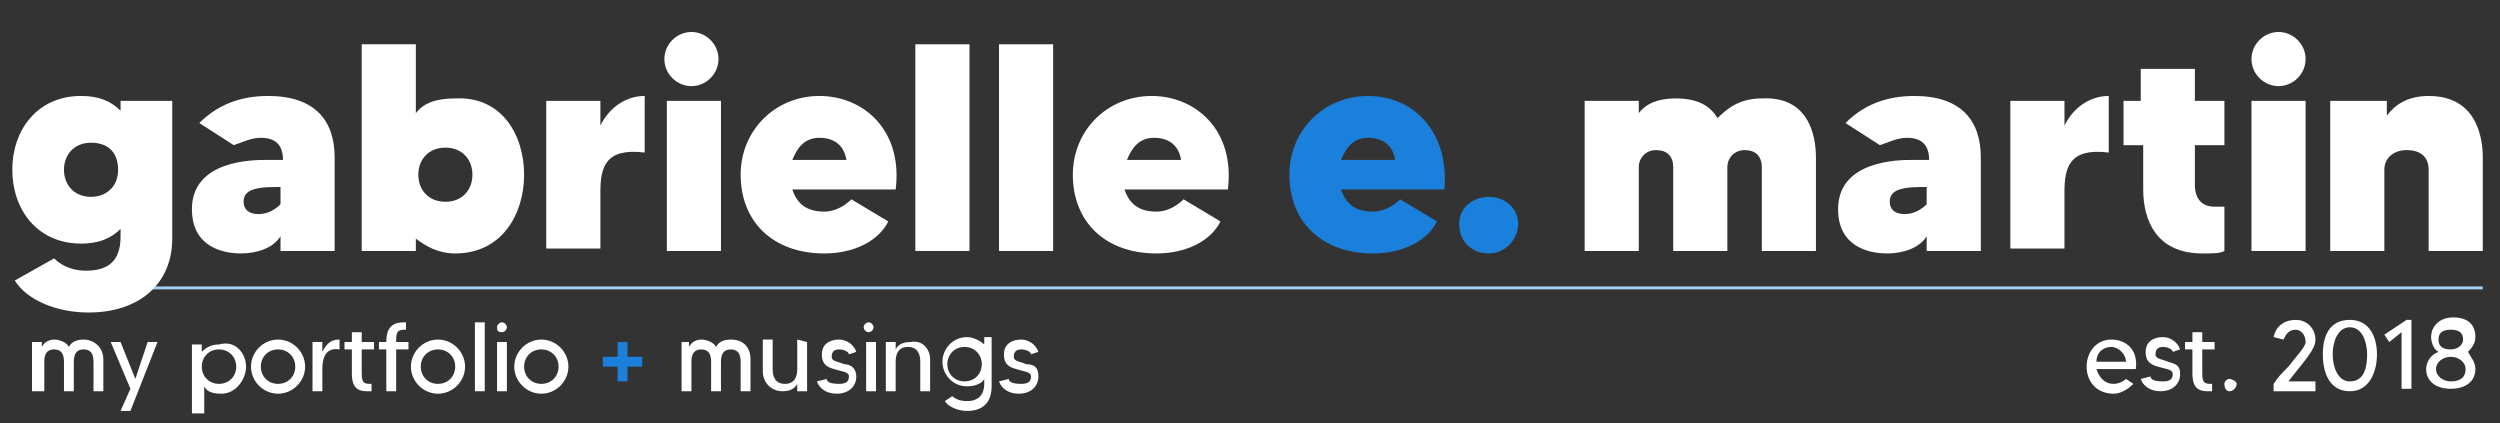
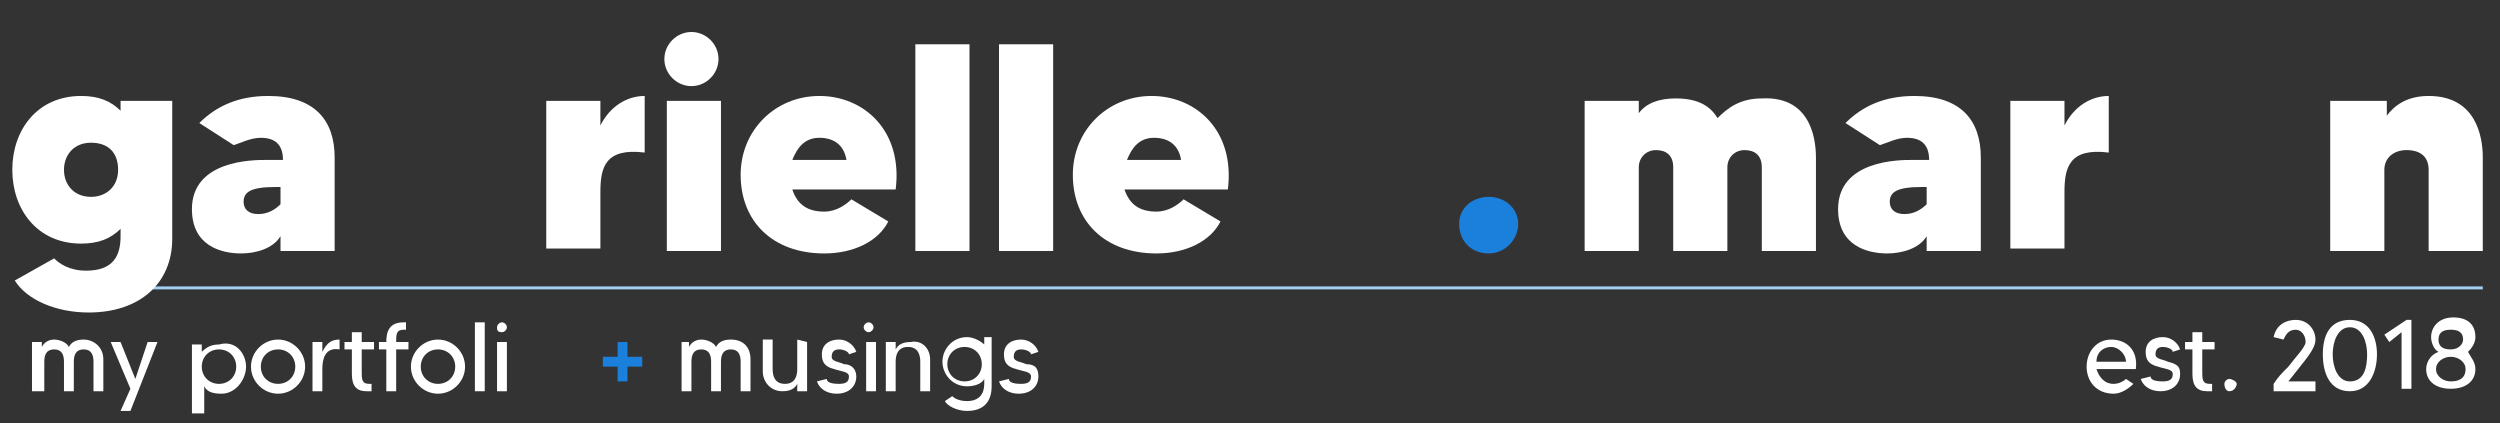
<svg xmlns="http://www.w3.org/2000/svg" version="1.1" id="Layer_1" x="0px" y="0px" viewBox="0 0 101.6 17.2" style="enable-background:new 0 0 101.6 17.2;" xml:space="preserve">
  <rect x="0" y="0" width="101.6" height="17.2" fill="#333333" stroke="none" />
  <style type="text/css">
	.st0{display:none;fill:none;}
	.st1{fill:none;stroke:#A2D1F4;stroke-width:0.12;stroke-miterlimit:10;}
	.st2{enable-background:new    ;}
	.st3{fill:#FFFFFF;}
	.st4{fill:#1B80DB;}
</style>
  <rect x="0.2" y="8.7" class="st0" width="99.4" height="10.9" />
  <path class="st1" d="M1.6,11.7h99.3H1.6z" />
  <g class="st2">
    <path class="st3" d="M7,4.1v5.6c0,1.8-1.3,3-3.4,3c-1.3,0-2.5-0.5-3-1.3l1.6-0.9C2.4,10.7,2.8,11,3.5,11c1.1,0,1.4-0.6,1.4-1.4V9.3   C4.5,9.7,4,9.9,3.3,9.9c-1.8,0-2.8-1.4-2.8-3s1-3,2.8-3c0.7,0,1.2,0.2,1.6,0.6V4.1H7z M4.8,6.9c0-0.7-0.4-1.1-1.1-1.1   S2.6,6.3,2.6,6.9S3,8,3.7,8C4.3,8,4.8,7.6,4.8,6.9z" />
    <path class="st3" d="M13.6,6.4v3.8h-2.2V9.6c-0.3,0.5-1,0.7-1.6,0.7c-0.8,0-2-0.3-2-1.8c0-2,2.5-2,3-2c0.3,0,0.6,0,0.7,0   c0-0.6-0.3-0.9-0.9-0.9c-0.4,0-0.8,0.2-1.1,0.3L8.1,5c0.7-0.7,1.6-1.1,2.8-1.1C12.8,3.9,13.6,4.9,13.6,6.4z M11.4,7.6   c0,0-0.1,0-0.2,0c-1,0-1.3,0.2-1.3,0.6c0,0.3,0.2,0.5,0.6,0.5c0.4,0,0.7-0.2,0.9-0.4V7.6z" />
-     <path class="st3" d="M21.3,7.1c0,1.6-0.9,3.2-2.8,3.2c-0.7,0-1.2-0.3-1.6-0.6v0.5h-2.2V1.8h2.2v2.8C17.2,4.2,17.7,4,18.5,4   C20.4,3.9,21.3,5.5,21.3,7.1z M19.2,7.1c0-0.6-0.4-1.1-1.1-1.1S17,6.5,17,7.1s0.4,1.1,1.1,1.1C18.8,8.2,19.2,7.7,19.2,7.1z" />
    <path class="st3" d="M26.2,3.9v2.3c-1.6-0.2-1.8,0.6-1.8,1.6v2.3h-2.2v-6h2.2v1C24.8,4.3,25.5,3.9,26.2,3.9z" />
    <path class="st3" d="M27,2.4c0-0.6,0.5-1.1,1.1-1.1s1.1,0.5,1.1,1.1s-0.5,1.1-1.1,1.1S27,3,27,2.4z M27.1,4.1h2.2v6.1h-2.2V4.1z" />
    <path class="st3" d="M36.4,7.7h-4.2c0.2,0.6,0.6,0.9,1.3,0.9c0.5,0,0.9-0.3,1.1-0.5L36.1,9c-0.4,0.8-1.4,1.3-2.6,1.3   c-2.1,0-3.4-1.3-3.4-3.2c0-1.8,1.4-3.2,3.2-3.2C35.1,3.9,36.7,5.3,36.4,7.7z M34.4,6.5c-0.1-0.6-0.5-0.9-1.1-0.9S32.4,6,32.2,6.5   H34.4z" />
    <path class="st3" d="M39.4,1.8v8.4h-2.2V1.8H39.4z" />
    <path class="st3" d="M42.8,1.8v8.4h-2.2V1.8H42.8z" />
    <path class="st3" d="M49.9,7.7h-4.2c0.2,0.6,0.6,0.9,1.3,0.9c0.5,0,0.9-0.3,1.1-0.5L49.6,9c-0.4,0.8-1.4,1.3-2.6,1.3   c-2.1,0-3.4-1.3-3.4-3.2c0-1.8,1.4-3.2,3.2-3.2C48.6,3.9,50.2,5.3,49.9,7.7z M48,6.5c-0.1-0.6-0.5-0.9-1.1-0.9S46,6,45.8,6.5H48z" />
  </g>
  <g class="st2">
-     <path class="st4" d="M58.7,7.7h-4.2c0.2,0.6,0.6,0.9,1.3,0.9c0.5,0,0.9-0.3,1.1-0.5L58.4,9c-0.4,0.8-1.4,1.3-2.6,1.3   c-2.1,0-3.4-1.3-3.4-3.2c0-1.8,1.4-3.2,3.2-3.2C57.4,3.9,58.9,5.3,58.7,7.7z M56.7,6.5c-0.1-0.6-0.5-0.9-1.1-0.9S54.7,6,54.5,6.5   H56.7z" />
    <path class="st4" d="M61.7,9.1c0,0.6-0.5,1.2-1.2,1.2s-1.2-0.5-1.2-1.2S59.9,8,60.5,8C61.2,8,61.7,8.5,61.7,9.1z" />
  </g>
  <g class="st2">
    <path class="st3" d="M73.8,6.4v3.8h-2.2V6.8c0-0.5-0.3-0.7-0.7-0.7c-0.4,0-0.7,0.3-0.7,0.7v3.4H68V6.8c0-0.5-0.3-0.7-0.7-0.7   c-0.4,0-0.7,0.3-0.7,0.7v3.4h-2.2V4.1h2.2v0.5C66.9,4.2,67.4,4,68.1,4c0.9,0,1.4,0.3,1.7,0.8C70.2,4.4,70.7,4,71.6,4   C73.5,3.9,73.8,5.5,73.8,6.4z" />
    <path class="st3" d="M80.5,6.4v3.8h-2.2V9.6c-0.3,0.5-1,0.7-1.6,0.7c-0.8,0-2-0.3-2-1.8c0-2,2.5-2,3-2c0.3,0,0.6,0,0.7,0   c0-0.6-0.3-0.9-0.9-0.9c-0.4,0-0.8,0.2-1.1,0.3L75,5c0.7-0.7,1.6-1.1,2.8-1.1C79.7,3.9,80.5,4.9,80.5,6.4z M78.3,7.6   c0,0-0.1,0-0.2,0c-1,0-1.3,0.2-1.3,0.6c0,0.3,0.2,0.5,0.6,0.5s0.7-0.2,0.9-0.4V7.6z" />
    <path class="st3" d="M85.7,3.9v2.3c-1.6-0.2-1.8,0.6-1.8,1.6v2.3h-2.2v-6h2.2v1C84.3,4.3,85,3.9,85.7,3.9z" />
-     <path class="st3" d="M89.2,5.9v1.6c0,0.6,0.3,0.9,0.8,0.9c0.2,0,0.3,0,0.4,0v1.8c-0.2,0.1-0.4,0.1-0.9,0.1c-1.9,0-2.4-1.4-2.4-2.6   V5.9h-0.8V4.1H87V2.8h2.2v1.3h1.2v1.8C90.4,5.9,89.2,5.9,89.2,5.9z" />
-     <path class="st3" d="M91.5,2.4c0-0.6,0.5-1.1,1.1-1.1s1.1,0.5,1.1,1.1s-0.5,1.1-1.1,1.1S91.5,3,91.5,2.4z M91.5,4.1h2.2v6.1h-2.2   V4.1z" />
    <path class="st3" d="M100.9,6.4v3.8h-2.2V6.9c0-0.5-0.3-0.8-0.9-0.8c-0.5,0-0.9,0.3-0.9,0.8v3.3h-2.2V4.1H97v0.6   c0.3-0.4,0.8-0.8,1.7-0.8C100.6,3.9,100.9,5.5,100.9,6.4z" />
  </g>
  <g>
    <path class="st3" d="M86.8,15h-1.6c0.1,0.3,0.3,0.6,0.7,0.6c0.2,0,0.4-0.1,0.5-0.2l0.3,0.2c-0.2,0.2-0.5,0.4-0.8,0.4   c-0.7,0-1.1-0.5-1.1-1.1s0.4-1.1,1-1.1C86.4,13.8,86.9,14.2,86.8,15z M86.4,14.7c0-0.3-0.3-0.6-0.6-0.6c-0.3,0-0.6,0.2-0.6,0.6   H86.4z" />
    <path class="st3" d="M88.6,15.2c0,0.4-0.3,0.7-0.8,0.7c-0.4,0-0.7-0.2-0.8-0.5l0.4-0.1c0,0.1,0.1,0.2,0.5,0.2   c0.3,0,0.4-0.1,0.4-0.3S88,15,87.7,14.9c-0.4-0.1-0.5-0.3-0.5-0.6c0-0.4,0.3-0.6,0.7-0.6c0.3,0,0.6,0.2,0.7,0.5l-0.3,0.1   c0-0.1-0.2-0.2-0.4-0.2c-0.2,0-0.3,0.1-0.3,0.3s0.3,0.2,0.5,0.3C88.5,14.8,88.6,14.9,88.6,15.2z" />
    <path class="st3" d="M89.5,14.2v0.9c0,0.3,0,0.5,0.3,0.5c0.1,0,0.1,0,0.1,0v0.3c-0.1,0-0.1,0-0.2,0c-0.4,0-0.6-0.2-0.6-0.7v-1h-0.3   v-0.3h0.3v-0.4h0.4v0.4H90v0.3H89.5z" />
    <path class="st3" d="M90.9,15.6c0,0.1-0.1,0.3-0.3,0.3c-0.1,0-0.2-0.1-0.2-0.3c0-0.1,0.1-0.2,0.2-0.2   C90.7,15.4,90.9,15.5,90.9,15.6z" />
    <path class="st3" d="M94.1,15.5v0.4h-1.7v-0.3c0.2-0.3,0.3-0.4,0.6-0.7c0.3-0.4,0.7-0.8,0.7-1c0-0.3-0.2-0.5-0.4-0.5   c-0.3,0-0.4,0.2-0.5,0.4l-0.4-0.1c0.1-0.5,0.5-0.7,0.9-0.7c0.5,0,0.8,0.4,0.8,0.8c0,0.4-0.4,0.8-1.1,1.7   C93,15.5,94.1,15.5,94.1,15.5z" />
    <path class="st3" d="M96.6,14.4c0,0.7-0.3,1.5-1.1,1.5c-0.8,0-1.1-0.7-1.1-1.5s0.3-1.4,1.1-1.4C96.3,13,96.6,13.7,96.6,14.4z    M96.2,14.4c0-0.5-0.2-1.1-0.7-1.1s-0.7,0.6-0.7,1.1s0.2,1.1,0.7,1.1C96.1,15.5,96.2,14.9,96.2,14.4z" />
    <path class="st3" d="M98,13v2.8h-0.4v-2.3l-0.5,0.4l-0.2-0.3l0.9-0.6C97.8,13,98,13,98,13z" />
    <path class="st3" d="M100.6,15c0,0.5-0.4,0.8-1,0.8s-1-0.3-1-0.8c0-0.3,0.2-0.6,0.5-0.7c-0.2-0.1-0.3-0.4-0.3-0.6   c0-0.4,0.3-0.8,0.9-0.8s0.9,0.3,0.9,0.8c0,0.2-0.1,0.4-0.3,0.6C100.4,14.5,100.6,14.7,100.6,15z M100.2,15c0-0.3-0.3-0.5-0.6-0.5   c-0.3,0-0.6,0.2-0.6,0.5s0.3,0.5,0.6,0.5C99.9,15.5,100.2,15.4,100.2,15z M99.1,13.8c0,0.3,0.2,0.4,0.5,0.4s0.5-0.2,0.5-0.4   c0-0.3-0.2-0.4-0.5-0.4C99.3,13.4,99.1,13.5,99.1,13.8z" />
  </g>
  <g>
    <path class="st3" d="M4.2,14.6v1.3H3.8v-1.2c0-0.3-0.1-0.5-0.4-0.5S3,14.4,3,14.7v1.2H2.6v-1.2c0-0.3-0.1-0.5-0.4-0.5   s-0.4,0.2-0.4,0.5v1.2H1.3v-2h0.4v0.2c0.1-0.2,0.3-0.3,0.5-0.3c0.2,0,0.5,0.1,0.6,0.3c0.1-0.2,0.3-0.3,0.6-0.3   C3.8,13.8,4.2,14.1,4.2,14.6z" />
    <path class="st3" d="M6.4,13.9l-1.1,2.8H4.9l0.4-0.9l-0.8-1.9h0.4l0.6,1.5L6,13.9H6.4z" />
    <path class="st3" d="M10,14.9c0,0.5-0.4,1.1-1,1.1c-0.4,0-0.6-0.1-0.7-0.3v1.1H7.8V14h0.4v0.3C8.4,14.1,8.6,14,8.9,14   C9.6,13.8,10,14.4,10,14.9z M9.6,14.9c0-0.4-0.3-0.7-0.7-0.7s-0.7,0.3-0.7,0.7s0.3,0.7,0.7,0.7C9.3,15.6,9.6,15.3,9.6,14.9z" />
    <path class="st3" d="M12.4,14.9c0,0.6-0.5,1.1-1.1,1.1s-1.1-0.5-1.1-1.1s0.5-1.1,1.1-1.1C11.9,13.8,12.4,14.3,12.4,14.9z M12,14.9   c0-0.4-0.3-0.7-0.7-0.7s-0.7,0.3-0.7,0.7s0.3,0.7,0.7,0.7C11.7,15.6,12,15.3,12,14.9z" />
    <path class="st3" d="M13.8,13.8v0.4c-0.6-0.1-0.7,0.4-0.7,0.8v0.9h-0.4v-2h0.4v0.4C13.3,13.9,13.5,13.8,13.8,13.8z" />
    <path class="st3" d="M14.7,14.2v0.9c0,0.3,0,0.5,0.3,0.5c0.1,0,0.1,0,0.1,0v0.3c-0.1,0-0.1,0-0.2,0c-0.4,0-0.6-0.2-0.6-0.7v-1H14   v-0.3h0.3v-0.4h0.4v0.4h0.5v0.3H14.7z" />
    <path class="st3" d="M16.1,13.9h0.5v0.3h-0.5v1.7h-0.4v-1.7h-0.3v-0.3h0.3c0-0.4,0.1-0.8,0.7-0.8c0.1,0,0.1,0,0.1,0v0.3h-0.1   C16.1,13.4,16.1,13.6,16.1,13.9z" />
    <path class="st3" d="M18.9,14.9c0,0.6-0.5,1.1-1.1,1.1s-1.1-0.5-1.1-1.1s0.5-1.1,1.1-1.1C18.4,13.8,18.9,14.3,18.9,14.9z    M18.5,14.9c0-0.4-0.3-0.7-0.7-0.7c-0.4,0-0.7,0.3-0.7,0.7s0.3,0.7,0.7,0.7C18.2,15.6,18.5,15.3,18.5,14.9z" />
    <path class="st3" d="M19.7,13.1v2.8h-0.4v-2.8H19.7z" />
    <path class="st3" d="M20.2,13.3c0-0.1,0.1-0.2,0.2-0.2s0.2,0.1,0.2,0.2c0,0.1-0.1,0.2-0.2,0.2C20.2,13.5,20.2,13.4,20.2,13.3z    M20.2,13.9h0.4v2h-0.4V13.9z" />
-     <path class="st3" d="M23.1,14.9c0,0.6-0.5,1.1-1.1,1.1s-1.1-0.5-1.1-1.1s0.5-1.1,1.1-1.1C22.6,13.8,23.1,14.3,23.1,14.9z    M22.7,14.9c0-0.4-0.3-0.7-0.7-0.7c-0.4,0-0.7,0.3-0.7,0.7s0.3,0.7,0.7,0.7C22.4,15.6,22.7,15.3,22.7,14.9z" />
    <path class="st4" d="M26.1,14.9h-0.6v0.6h-0.4v-0.6h-0.6v-0.4h0.6v-0.6h0.4v0.6h0.6V14.9z" />
    <path class="st3" d="M30.5,14.6v1.3h-0.4v-1.2c0-0.3-0.1-0.5-0.4-0.5s-0.4,0.2-0.4,0.5v1.2h-0.4v-1.2c0-0.3-0.1-0.5-0.4-0.5   s-0.4,0.2-0.4,0.5v1.2h-0.4v-2H28v0.2c0.1-0.2,0.3-0.3,0.5-0.3s0.5,0.1,0.6,0.3c0.1-0.2,0.3-0.3,0.6-0.3   C30.2,13.8,30.5,14.1,30.5,14.6z" />
    <path class="st3" d="M32.8,13.9v2h-0.4v-0.3c-0.1,0.2-0.3,0.3-0.6,0.3c-0.5,0-0.8-0.4-0.8-0.8v-1.3h0.4V15c0,0.3,0.1,0.6,0.5,0.6   c0.4,0,0.5-0.3,0.5-0.6v-1.2L32.8,13.9L32.8,13.9z" />
    <path class="st3" d="M34.8,15.3c0,0.4-0.3,0.7-0.8,0.7c-0.4,0-0.7-0.2-0.8-0.5l0.4-0.1c0,0.1,0.1,0.2,0.5,0.2   c0.3,0,0.4-0.1,0.4-0.3s-0.3-0.2-0.6-0.3c-0.4-0.1-0.5-0.3-0.5-0.6c0-0.4,0.3-0.6,0.7-0.6c0.3,0,0.6,0.2,0.7,0.5l-0.3,0.1   c0-0.1-0.2-0.2-0.4-0.2s-0.3,0.1-0.3,0.3s0.3,0.2,0.5,0.3C34.6,14.8,34.8,15,34.8,15.3z" />
    <path class="st3" d="M35.1,13.3c0-0.1,0.1-0.2,0.2-0.2c0.1,0,0.2,0.1,0.2,0.2c0,0.1-0.1,0.2-0.2,0.2C35.2,13.5,35.1,13.4,35.1,13.3   z M35.2,13.9h0.4v2h-0.4V13.9z" />
    <path class="st3" d="M37.8,14.6v1.3h-0.4v-1.2c0-0.3-0.1-0.6-0.5-0.6s-0.5,0.3-0.5,0.6v1.2H36v-2h0.4v0.3c0.1-0.2,0.3-0.3,0.6-0.3   C37.5,13.8,37.8,14.2,37.8,14.6z" />
    <path class="st3" d="M40.3,13.9v1.8c0,0.6-0.3,1-1,1c-0.4,0-0.8-0.2-0.9-0.4l0.3-0.2c0.1,0.1,0.3,0.2,0.6,0.2   c0.5,0,0.7-0.3,0.7-0.7v-0.2c-0.1,0.2-0.4,0.3-0.7,0.3c-0.6,0-1-0.5-1-1s0.4-1,1-1c0.3,0,0.6,0.2,0.7,0.3v-0.3h0.3   C40.3,13.7,40.3,13.9,40.3,13.9z M39.9,14.8c0-0.4-0.3-0.7-0.7-0.7s-0.7,0.3-0.7,0.7s0.3,0.7,0.7,0.7   C39.6,15.5,39.9,15.2,39.9,14.8z" />
    <path class="st3" d="M42.2,15.3c0,0.4-0.3,0.7-0.8,0.7c-0.4,0-0.7-0.2-0.8-0.5l0.4-0.1c0,0.1,0.1,0.2,0.5,0.2   c0.3,0,0.4-0.1,0.4-0.3s-0.3-0.2-0.6-0.3c-0.4-0.1-0.5-0.3-0.5-0.6c0-0.4,0.3-0.6,0.7-0.6c0.3,0,0.6,0.2,0.7,0.5l-0.3,0.1   c0-0.1-0.2-0.2-0.4-0.2s-0.3,0.1-0.3,0.3s0.3,0.2,0.5,0.3C42.1,14.8,42.2,15,42.2,15.3z" />
  </g>
</svg>